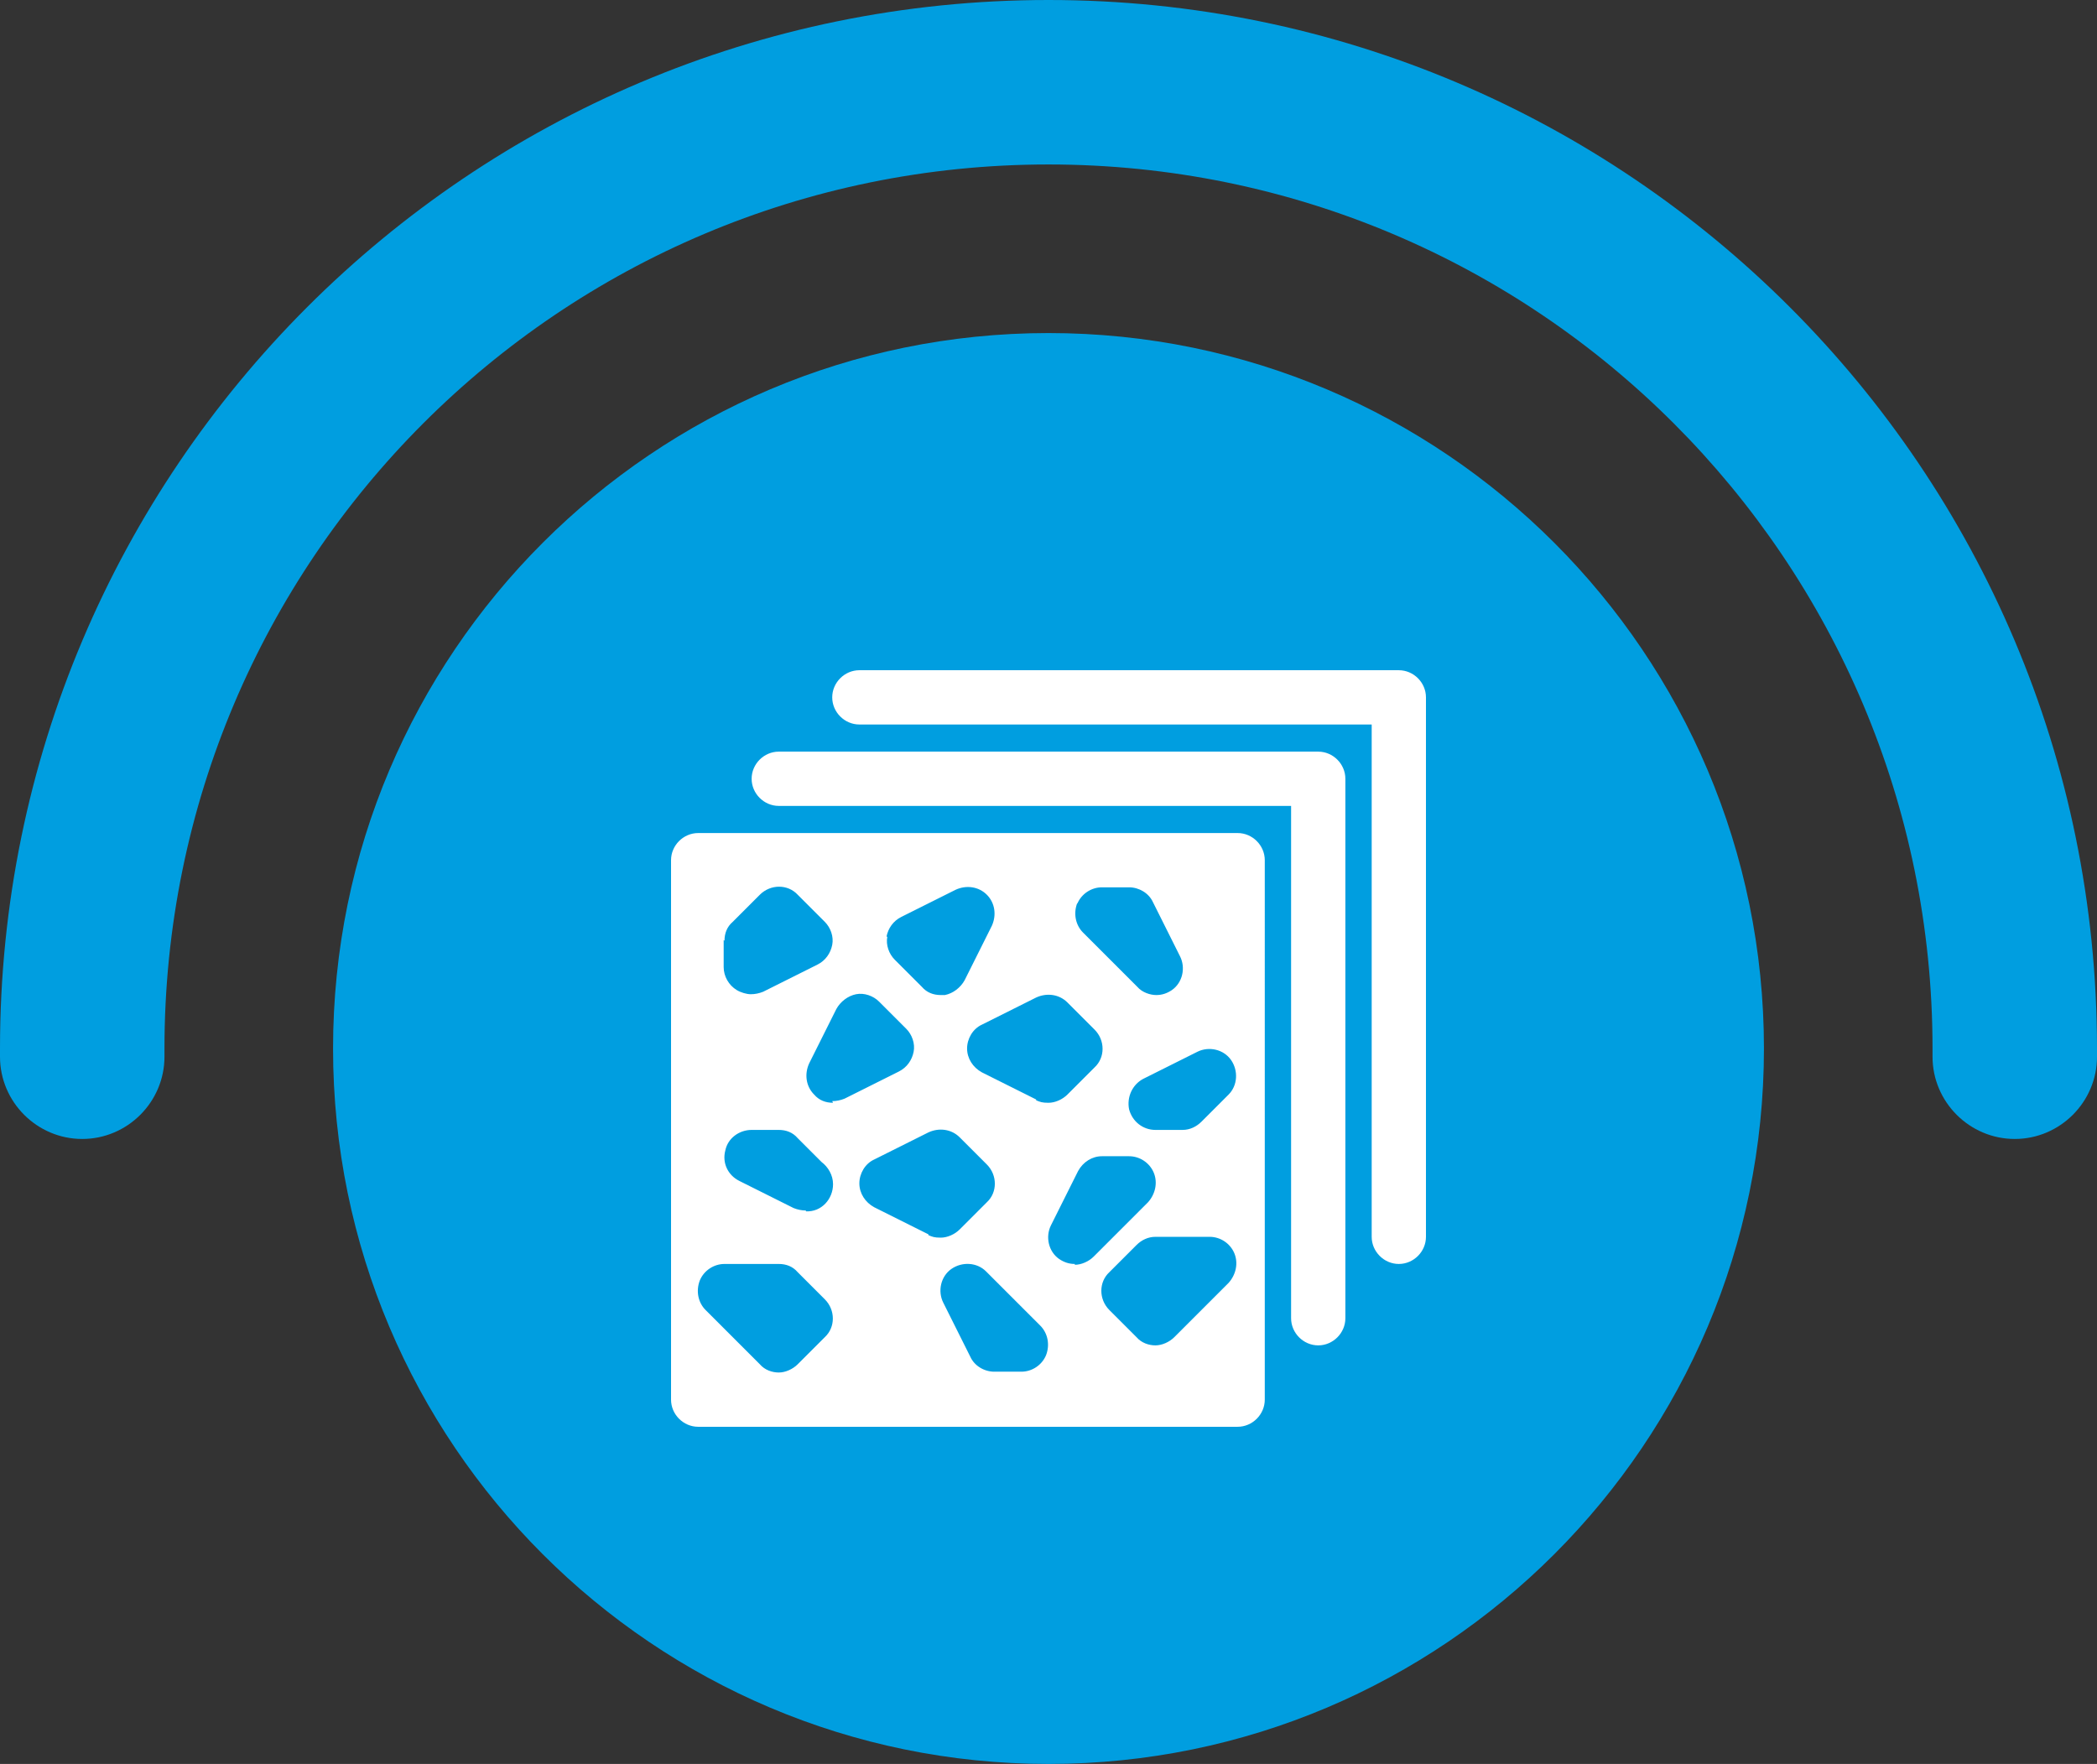
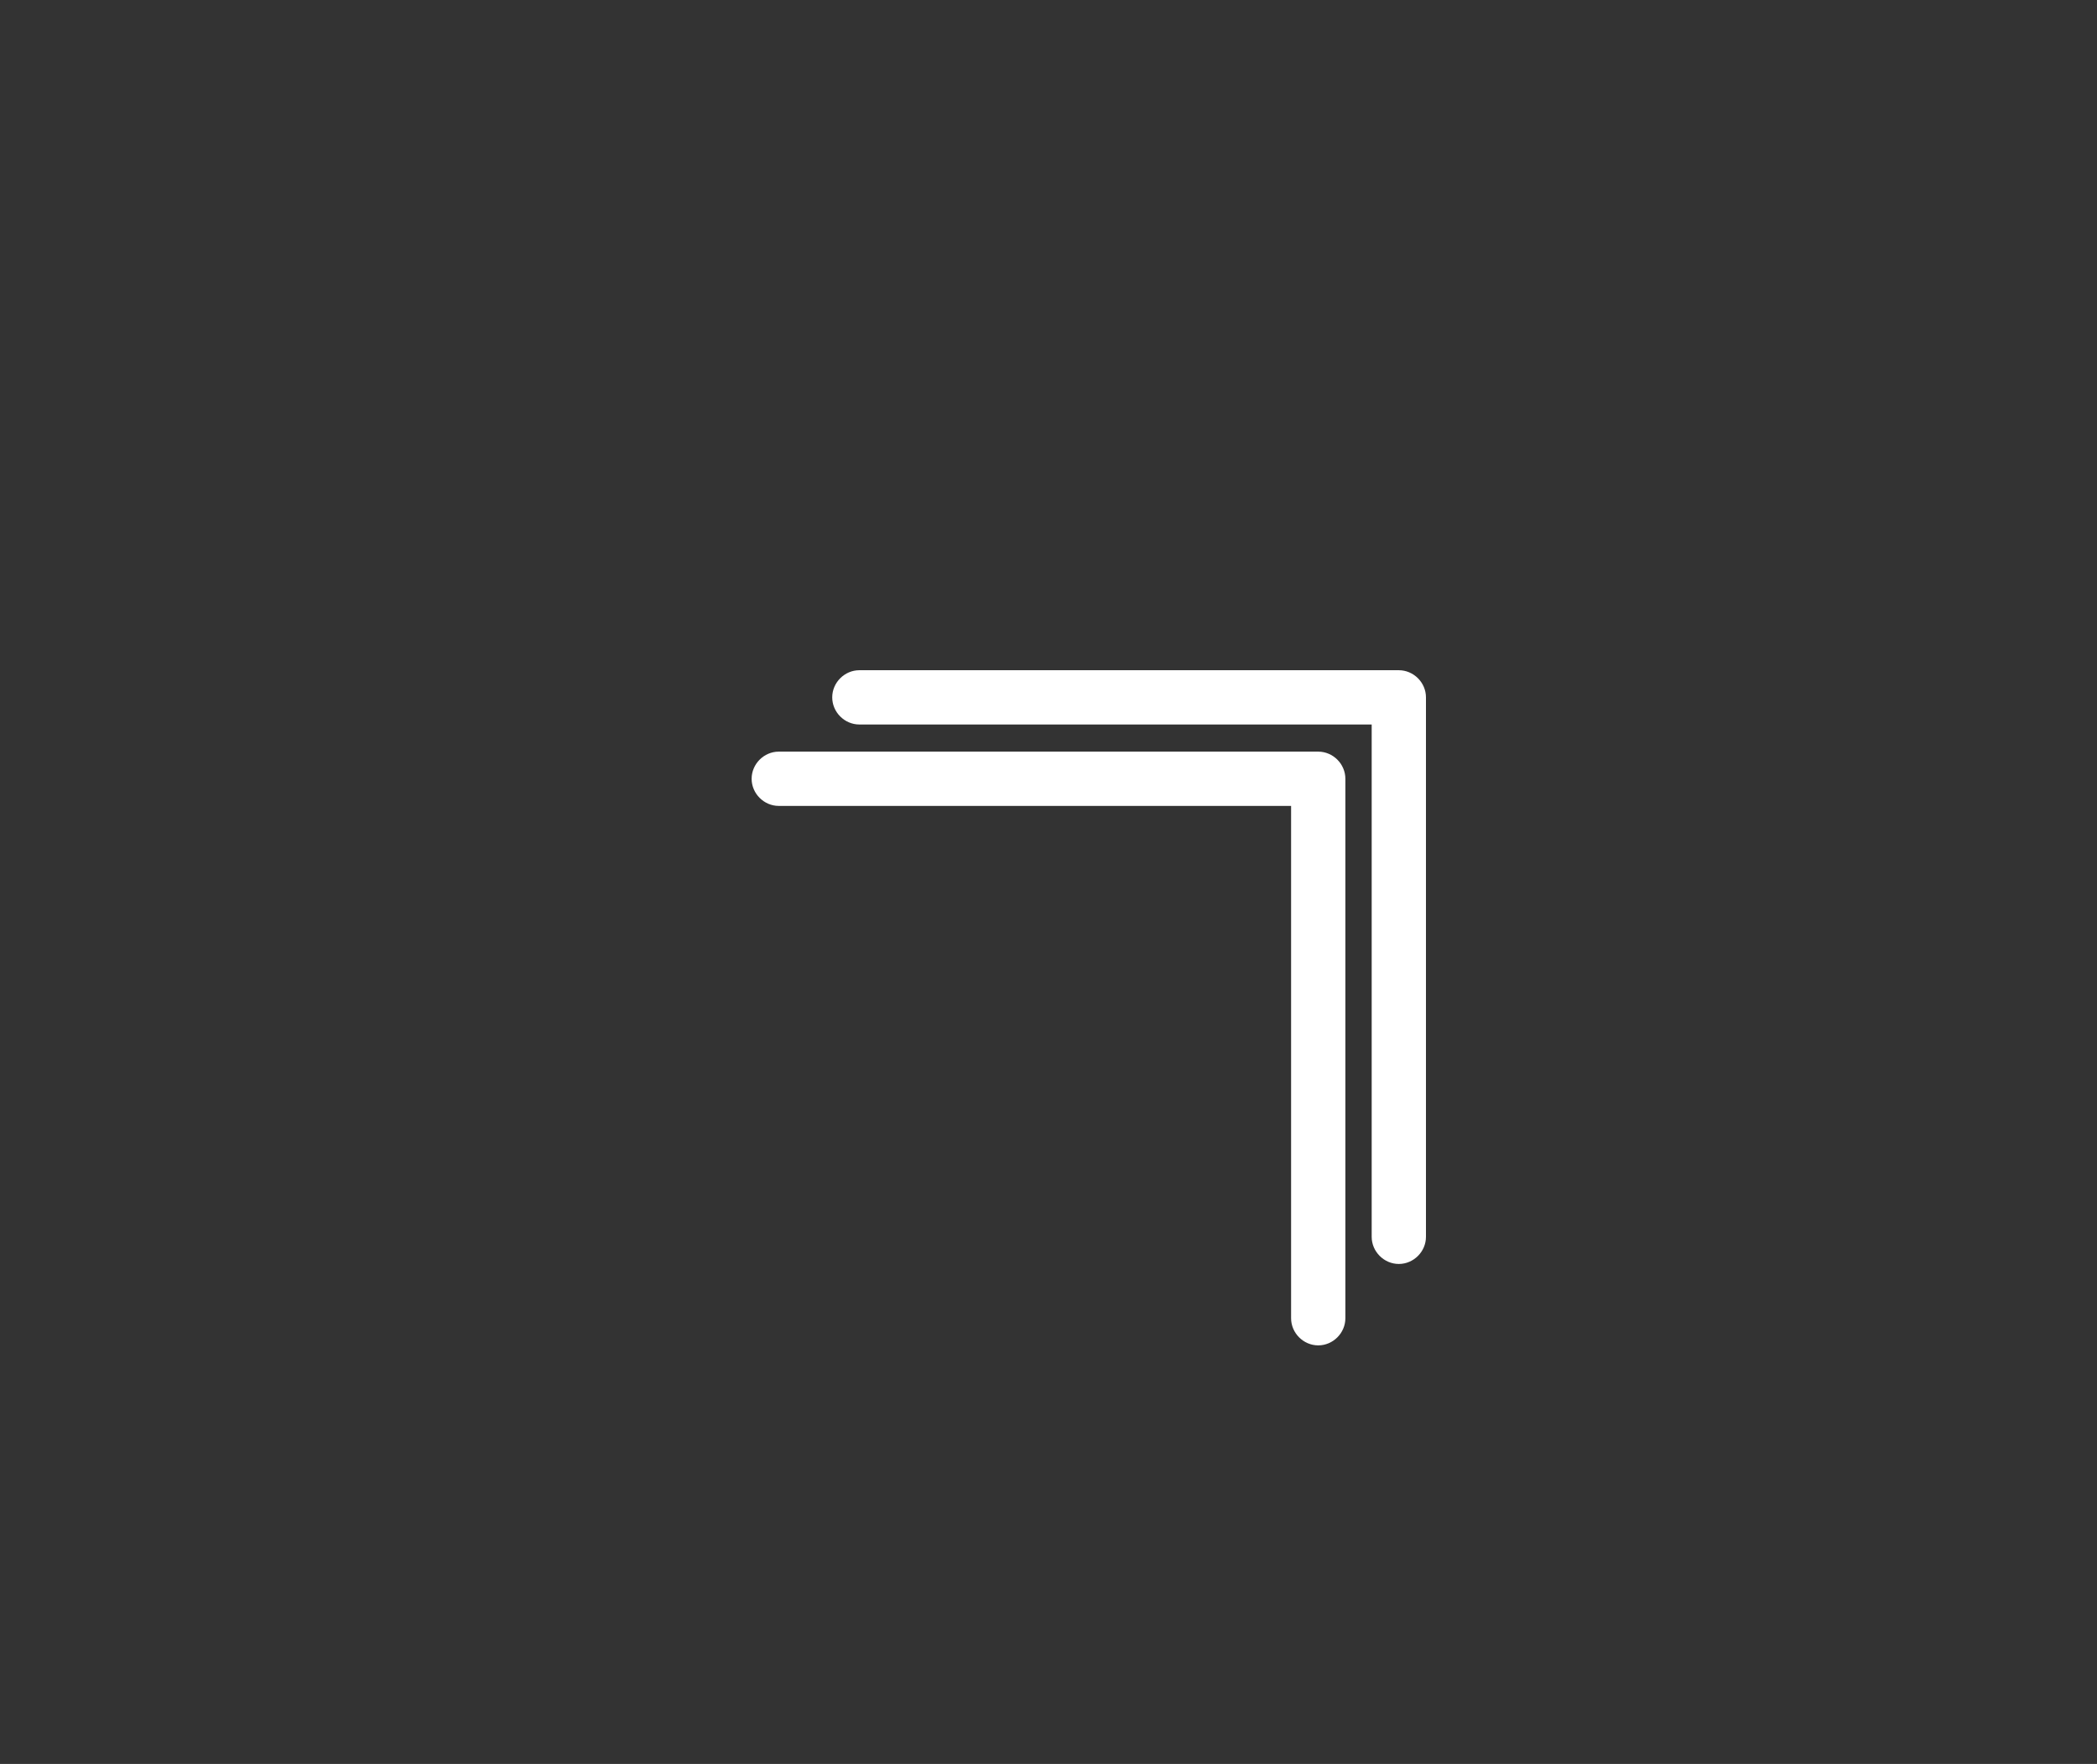
<svg xmlns="http://www.w3.org/2000/svg" id="Vrstva_1" viewBox="0 0 255 214.5">
  <rect x="0" y="0" width="255" height="214.5" fill="#333333" stroke="none" />
  <defs>
    <clipPath id="clippath">
-       <rect x="0" width="255" height="214.5" fill="none" />
-     </clipPath>
+       </clipPath>
  </defs>
  <g clip-path="url(#clippath)">
-     <path d="M40.5,127.5c0-48,39-87,87-87s87,39,87,87-39,87-87,87S40.5,175.5,40.5,127.5" fill="#009ee0" />
-     <path d="M255,127.5C255,57.1,197.9,0,127.5,0S0,57.1,0,127.5s0,.5,0,.8C0,128.4,0,128.4,0,128.5,0,134,4.5,138.5,10,138.5s10-4.5,10-10h0c0-.3,0-.7,0-1,0-59.4,48.1-107.5,107.5-107.5s107.5,48.1,107.5,107.5,0,.7,0,1h0c0,5.5,4.5,10,10,10s10-4.5,10-10,0-.1,0-.2c0-.3,0-.5,0-.8Z" fill="#009ee0" />
-   </g>
+     </g>
  <g id="_02">
    <path d="M170.1,153.7c-1.8,0-3.3-1.5-3.3-3.3v-62.3h-62.3c-1.8,0-3.3-1.5-3.3-3.3s1.5-3.3,3.3-3.3h65.6c1.8,0,3.3,1.5,3.3,3.3v65.6c0,1.8-1.5,3.3-3.3,3.3Z" fill="#fff" />
    <path d="M160.3,163.6c-1.8,0-3.3-1.5-3.3-3.3v-62.3h-62.3c-1.8,0-3.3-1.5-3.3-3.3s1.5-3.3,3.3-3.3h65.6c1.8,0,3.3,1.5,3.3,3.3v65.6c0,1.8-1.5,3.3-3.3,3.3Z" fill="#fff" />
-     <path d="M150.4,101.3H84.9c-1.8,0-3.3,1.5-3.3,3.3v65.6c0,1.8,1.5,3.3,3.3,3.3h65.6c1.8,0,3.3-1.5,3.3-3.3V104.6c0-1.8-1.5-3.3-3.3-3.3Zm-19.4,8.6c.5-1.2,1.7-2,3-2h3.3c1.2,0,2.4,.7,2.9,1.8l3.3,6.6c.7,1.4,.3,3.2-1,4.1-.6,.4-1.2,.6-1.9,.6s-1.7-.3-2.3-1l-6.6-6.6c-.9-.9-1.2-2.3-.7-3.6Zm-23.2,4c.2-1,.8-1.9,1.8-2.4l6.6-3.3c1.3-.6,2.8-.4,3.8,.6,1,1,1.2,2.5,.6,3.8l-3.3,6.6c-.5,.9-1.4,1.6-2.4,1.8-.2,0-.4,0-.5,0-.9,0-1.7-.3-2.3-1l-3.3-3.3c-.7-.7-1.1-1.8-.9-2.8Zm-19.7,.5c0-.9,.3-1.7,1-2.3l3.3-3.3c1.3-1.3,3.4-1.3,4.6,0l3.3,3.3c.7,.7,1.1,1.8,.9,2.8-.2,1-.8,1.9-1.8,2.4l-6.6,3.3c-.5,.2-1,.3-1.5,.3s-1.2-.2-1.7-.5c-1-.6-1.6-1.7-1.6-2.8v-3.3Zm12.2,48.2l-3.3,3.3c-.6,.6-1.5,1-2.3,1s-1.7-.3-2.3-1l-6.6-6.6c-.9-.9-1.2-2.3-.7-3.6,.5-1.2,1.7-2,3-2h6.6c.9,0,1.7,.3,2.3,1l3.3,3.3c1.3,1.3,1.3,3.4,0,4.6Zm-2.3-15.4h0c-.5,0-1-.1-1.5-.3l-6.6-3.3c-1.4-.7-2.1-2.2-1.7-3.7,.3-1.5,1.7-2.5,3.2-2.5h3.3c.9,0,1.7,.3,2.3,1l2.9,2.9c.8,.6,1.4,1.6,1.4,2.7,0,1.8-1.4,3.4-3.3,3.3Zm3.3-13.1c-.9,0-1.7-.3-2.3-1-1-1-1.2-2.5-.6-3.8l3.3-6.6c.5-.9,1.4-1.6,2.4-1.8,1-.2,2.1,.2,2.8,.9l3.3,3.3c.7,.7,1.1,1.8,.9,2.8-.2,1-.8,1.9-1.8,2.4l-6.6,3.3c-.5,.2-1,.3-1.5,.3Zm11.6,16l-6.6-3.3c-1.1-.6-1.8-1.7-1.8-2.9s.7-2.4,1.8-2.9l6.6-3.3c1.3-.6,2.8-.4,3.8,.6l3.3,3.3c1.3,1.3,1.3,3.4,0,4.6l-3.3,3.3c-.6,.6-1.5,1-2.3,1s-1-.1-1.5-.3Zm14.3,14.7c-.5,1.2-1.7,2-3,2h-3.3c-1.2,0-2.4-.7-2.9-1.8l-3.3-6.6c-.7-1.4-.3-3.2,1-4.1,1.3-.9,3.1-.8,4.2,.3l6.6,6.6c.9,.9,1.2,2.3,.7,3.6Zm-1.2-31.1l-6.6-3.3c-1.1-.6-1.8-1.7-1.8-2.9s.7-2.4,1.8-2.9l6.6-3.3c1.3-.6,2.8-.4,3.8,.6l3.3,3.3c1.3,1.3,1.3,3.4,0,4.6l-3.3,3.3c-.6,.6-1.5,1-2.3,1s-1-.1-1.5-.3Zm4.7,20c-.7,0-1.3-.2-1.9-.6-1.3-.9-1.7-2.7-1-4.1l3.3-6.6c.6-1.1,1.7-1.8,2.9-1.8h3.3c1.3,0,2.5,.8,3,2,.5,1.2,.2,2.6-.7,3.6l-6.6,6.6c-.6,.6-1.5,1-2.3,1Zm18.7,2.3l-6.6,6.6c-.6,.6-1.5,1-2.3,1s-1.7-.3-2.3-1l-3.3-3.3c-1.3-1.3-1.3-3.4,0-4.6l3.3-3.3c.6-.6,1.4-1,2.3-1h6.6c1.3,0,2.5,.8,3,2,.5,1.2,.2,2.6-.7,3.6Zm0-22.9l-3.3,3.3c-.6,.6-1.4,1-2.3,1h-3.3c-1.5,0-2.8-1-3.2-2.5-.3-1.5,.4-3,1.7-3.7l6.6-3.3c1.4-.7,3.2-.3,4.1,1,.9,1.3,.8,3.1-.3,4.2Z" fill="#fff" />
  </g>
</svg>